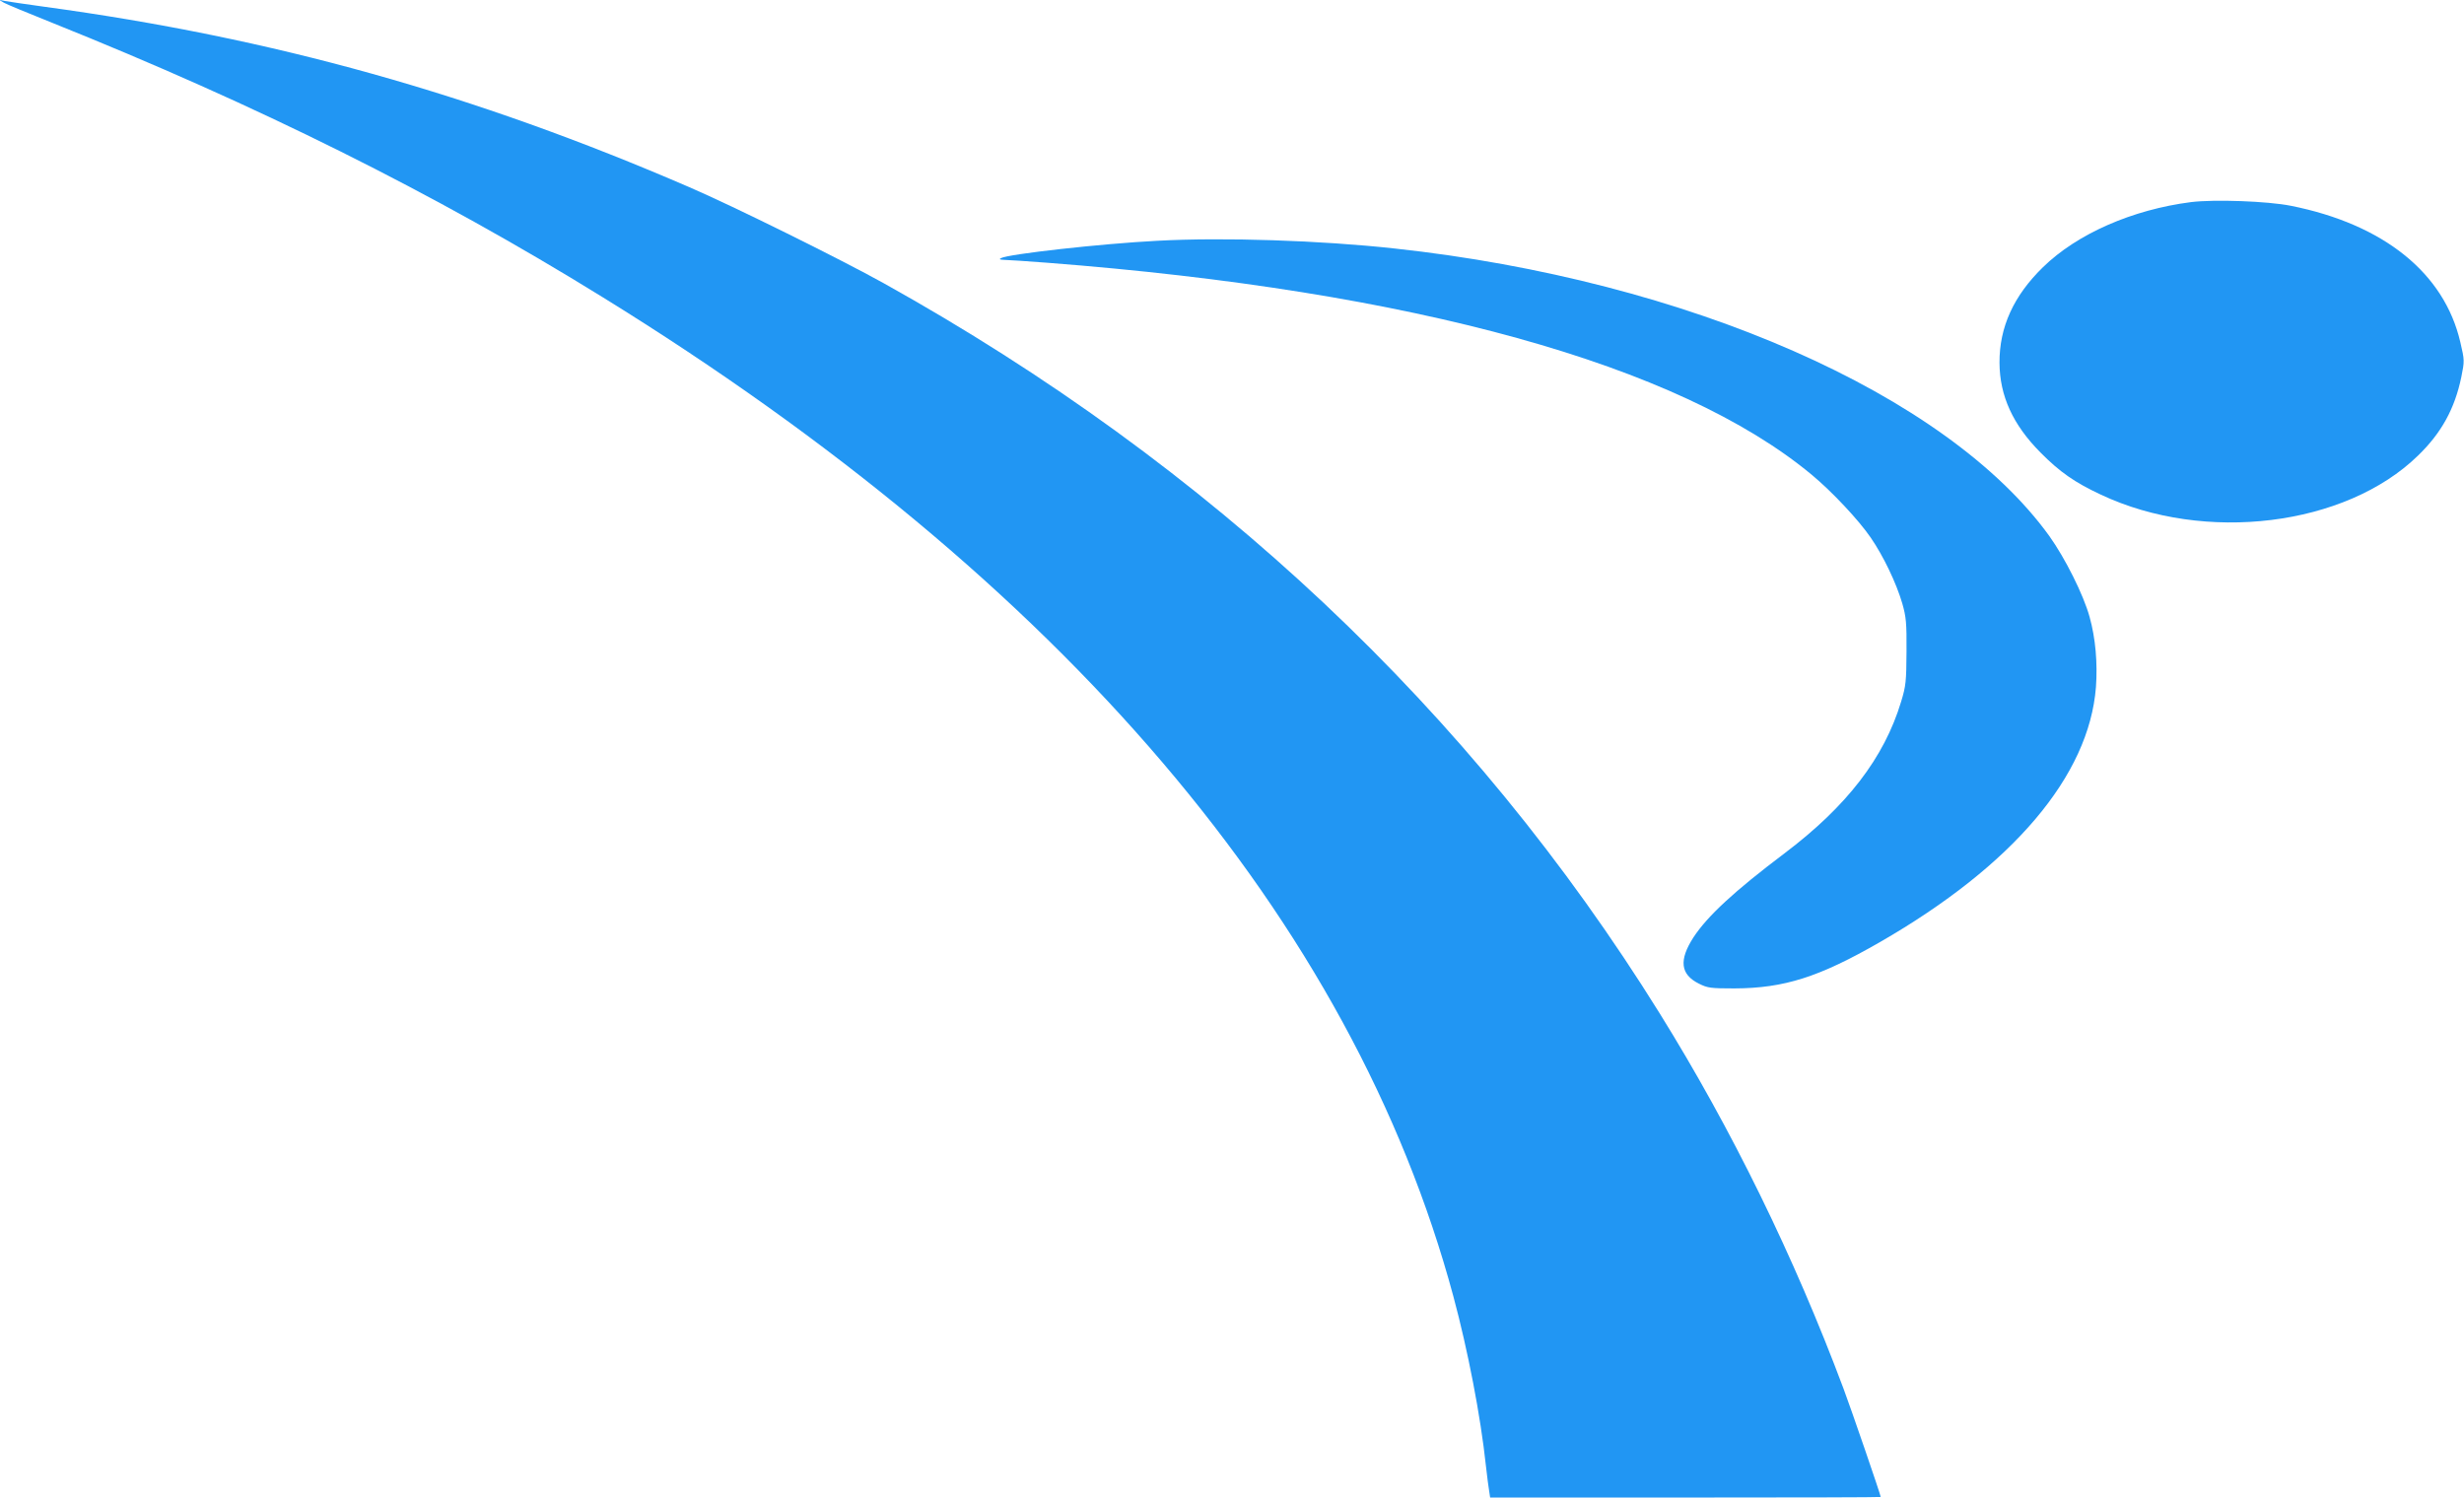
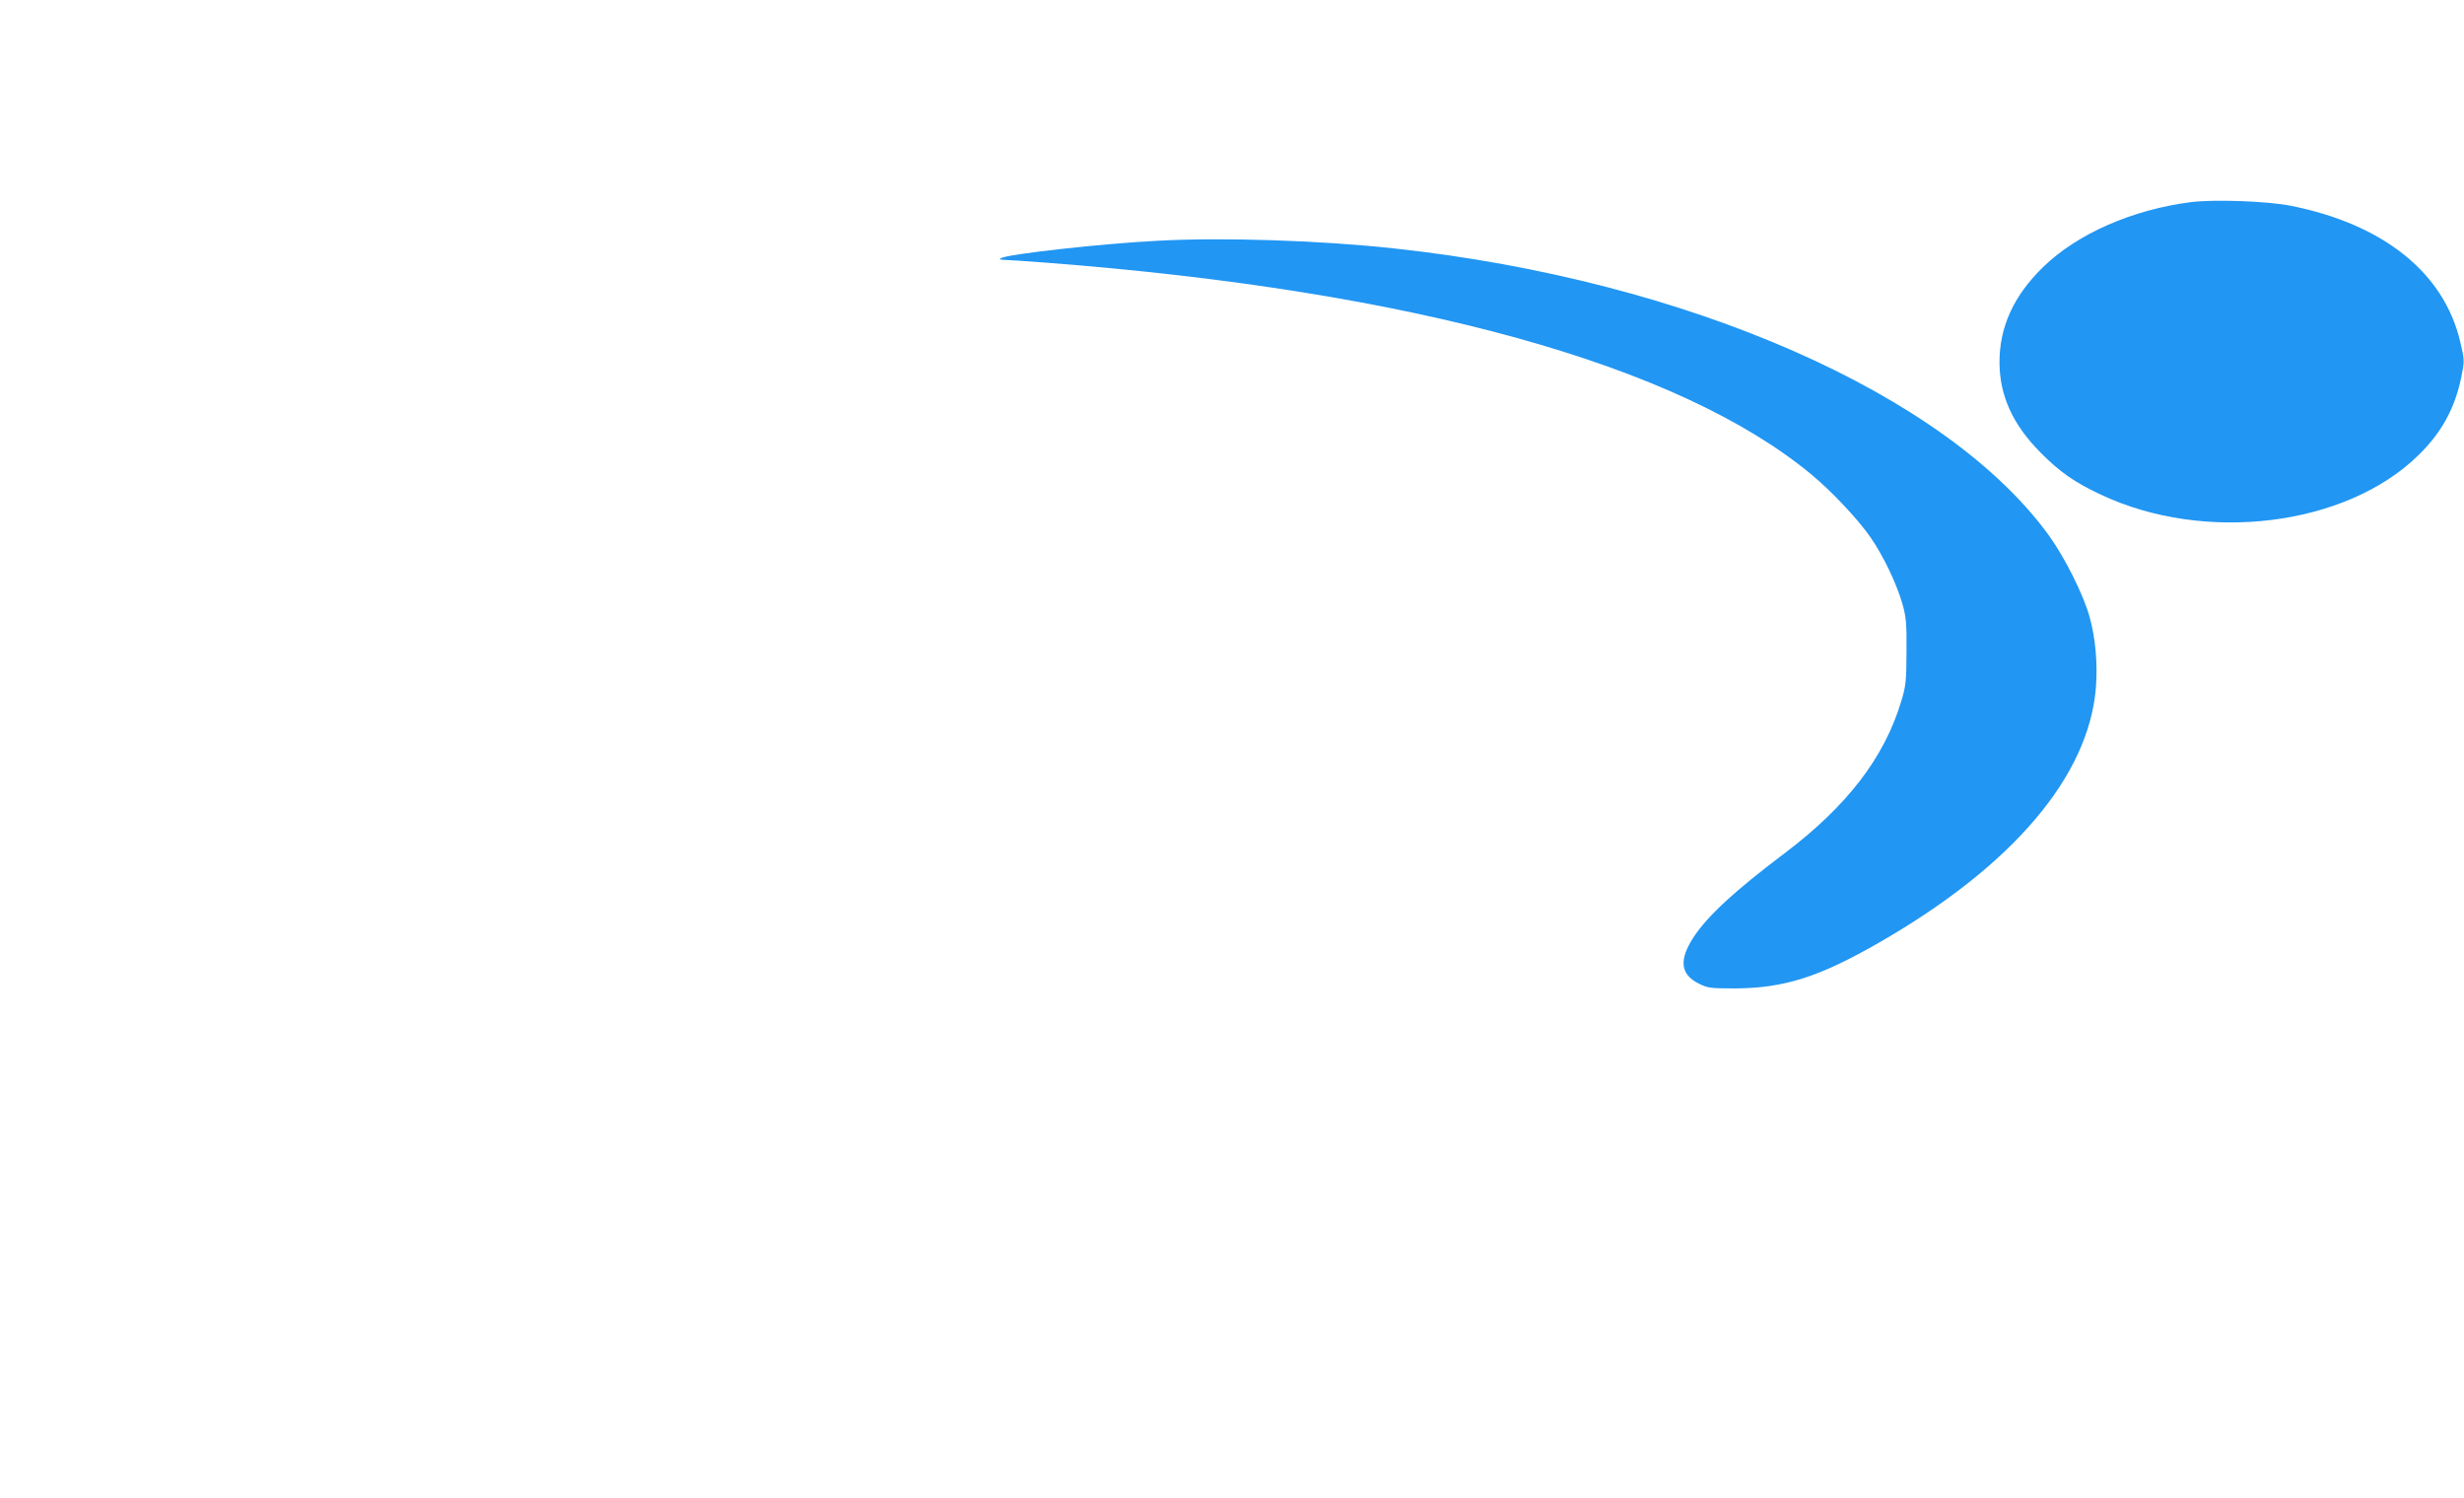
<svg xmlns="http://www.w3.org/2000/svg" version="1.0" width="1280pt" height="778pt" viewBox="0 0 1280 778" preserveAspectRatio="xMidYMid meet">
  <g transform="translate(0,778) scale(0.1,-0.1)" fill="#2196f3" stroke="none">
-     <path d="M20 7766 c14 -8 127 -55 250 -104 1065 -427 1986 -885 2859 -1425 2393 -1478 3896 -3243 4421 -5192 75 -278 142 -625 169 -880 6 -55 14 -115 17 -132 l5 -33 1014 0 c558 0 1015 1 1015 3 0 10 -154 458 -193 562 -257 687 -582 1350 -955 1950 -979 1574 -2331 2847 -4032 3794 -221 123 -780 400 -1010 499 -1117 483 -2159 775 -3350 937 -96 13 -188 27 -205 30 l-30 6 25 -15z" />
    <path d="M11382 6730 c-305 -39 -592 -165 -769 -338 -153 -149 -227 -312 -226 -497 1 -171 69 -321 213 -466 100 -101 177 -155 314 -219 539 -254 1271 -164 1647 203 122 118 191 244 225 408 17 84 17 87 -5 181 -83 359 -398 613 -881 709 -120 24 -396 34 -518 19z" />
    <path d="M6010 6529 c-290 -15 -773 -69 -810 -90 -11 -6 -7 -8 15 -9 17 0 118 -7 225 -15 1904 -147 3282 -529 3971 -1101 105 -87 244 -235 307 -327 66 -96 133 -236 164 -342 20 -70 23 -101 22 -250 -1 -155 -3 -178 -28 -260 -88 -292 -282 -544 -607 -789 -261 -197 -399 -325 -472 -436 -76 -118 -68 -192 28 -240 46 -23 61 -25 185 -25 259 1 440 59 755 240 693 399 1087 864 1123 1325 9 125 -2 254 -33 365 -32 116 -127 305 -209 420 -532 737 -1879 1329 -3401 1494 -382 42 -890 59 -1235 40z" />
  </g>
</svg>